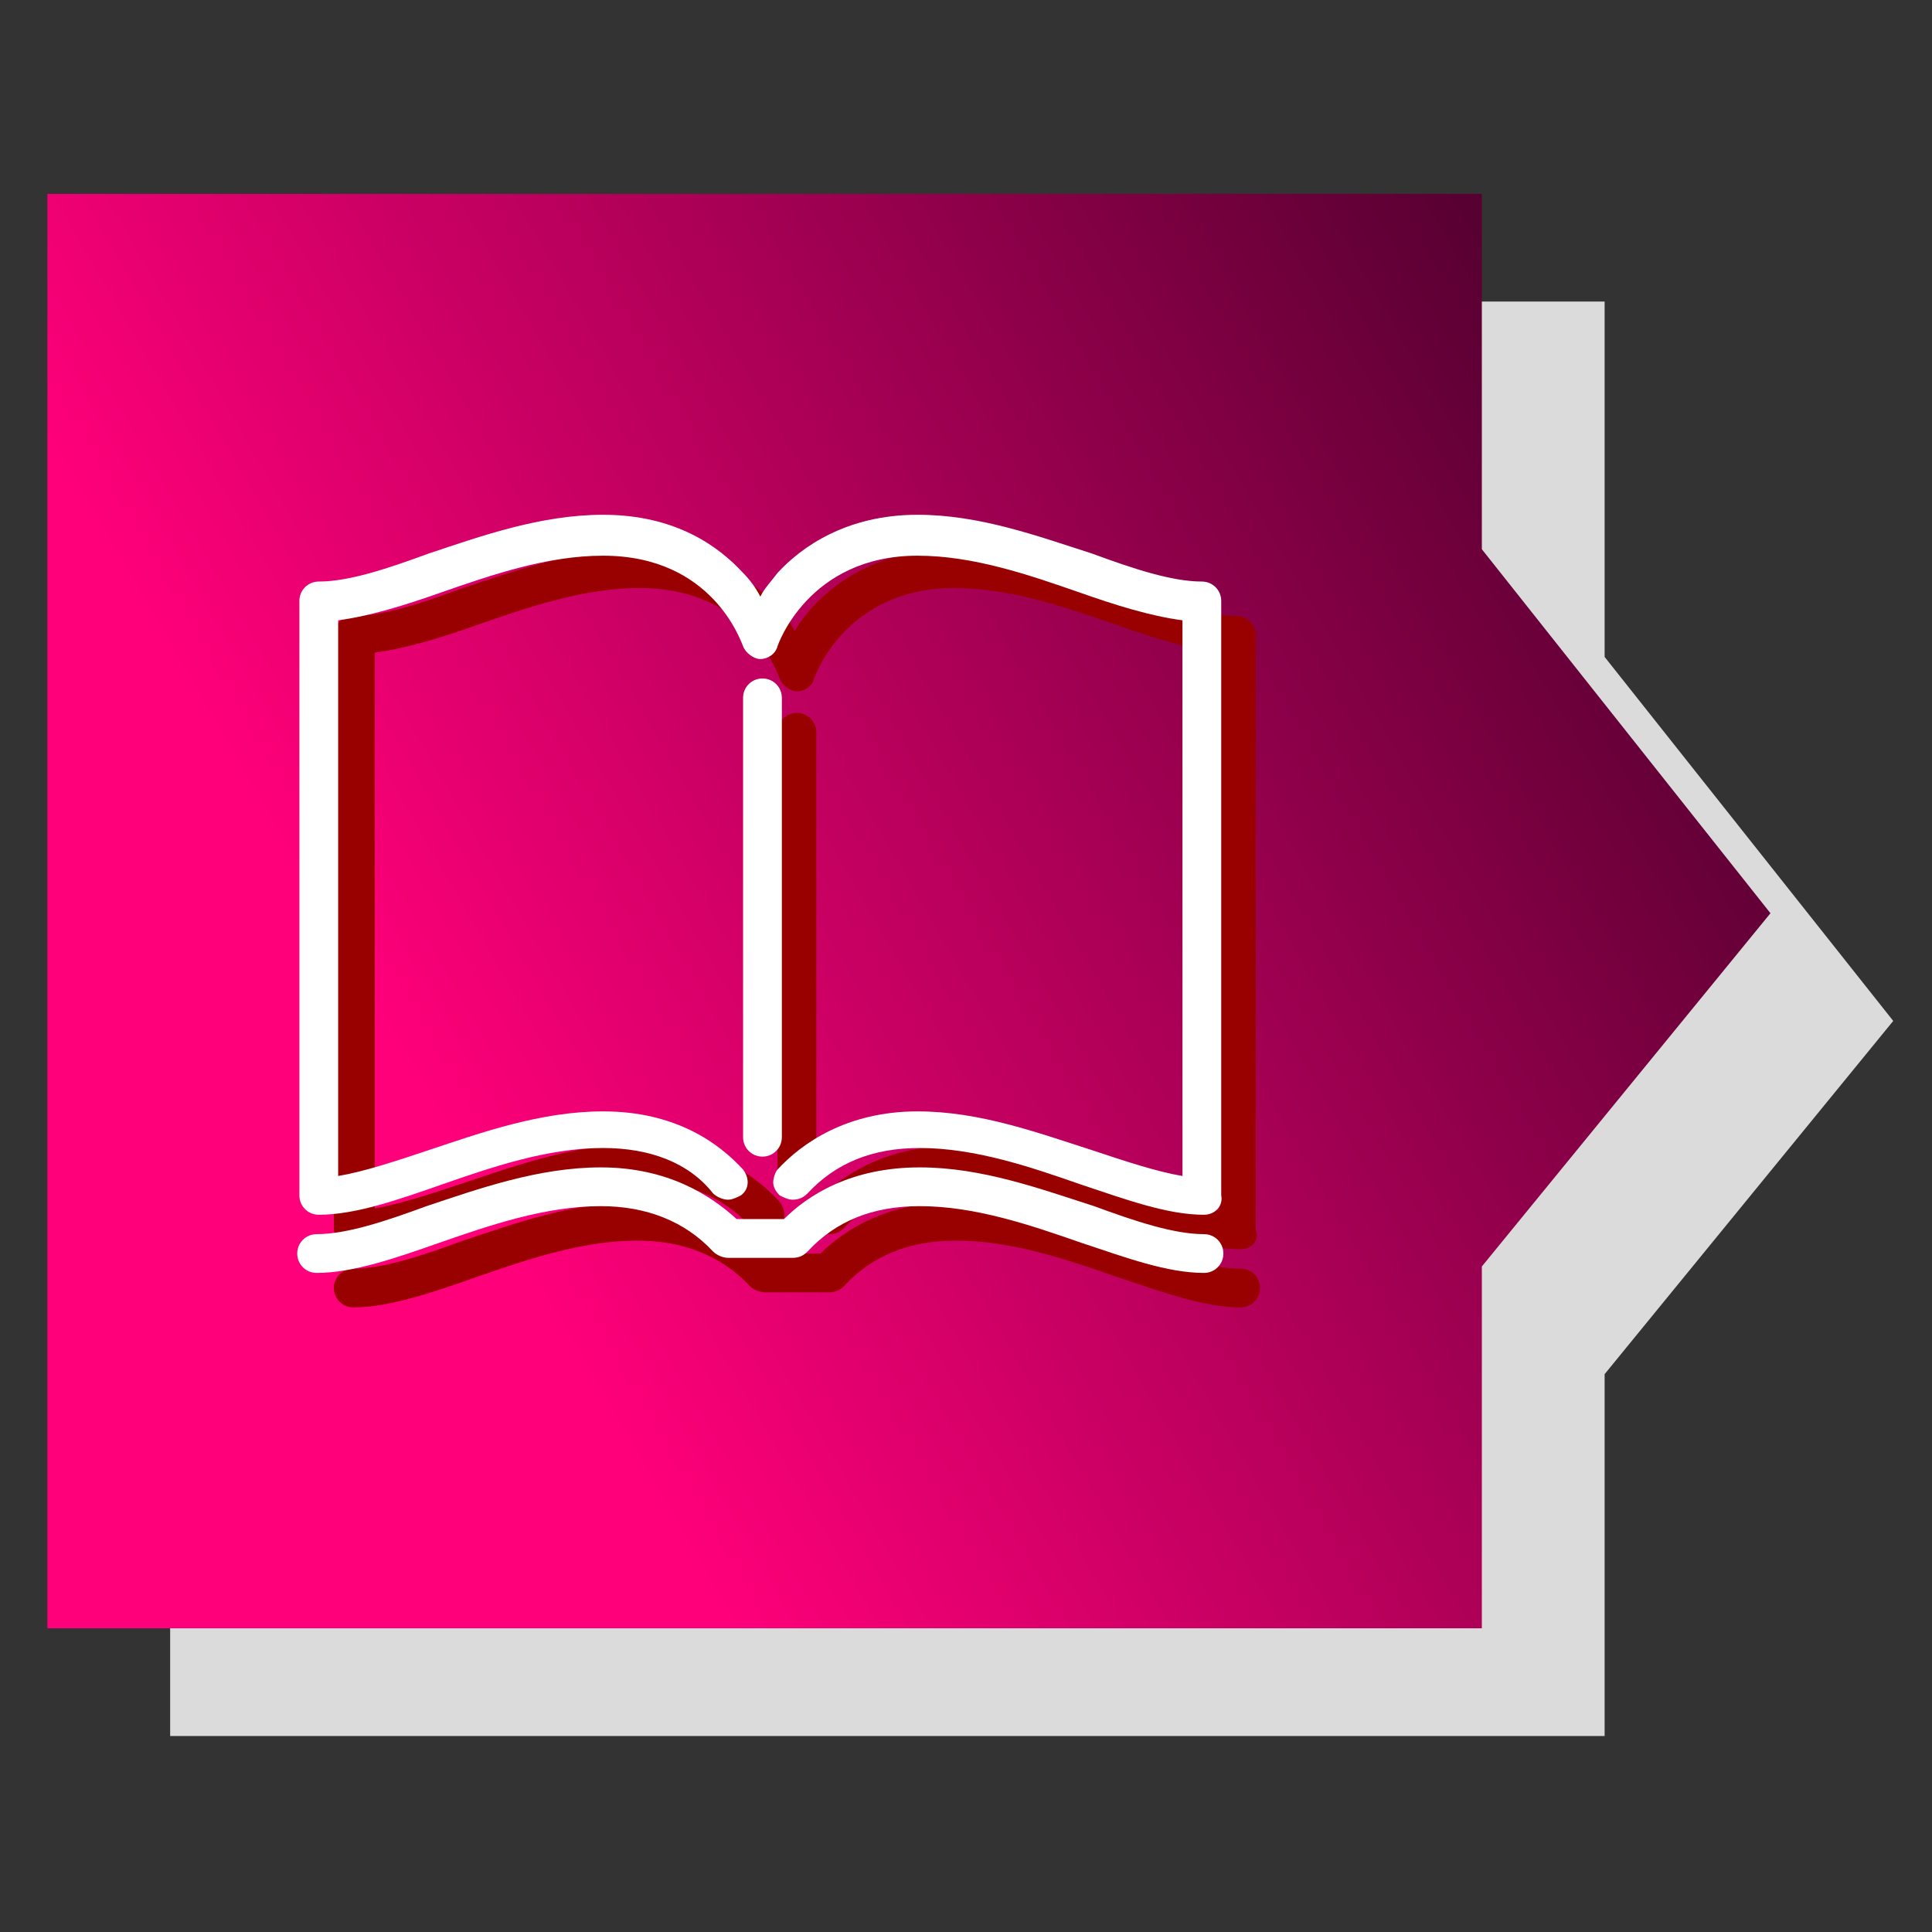
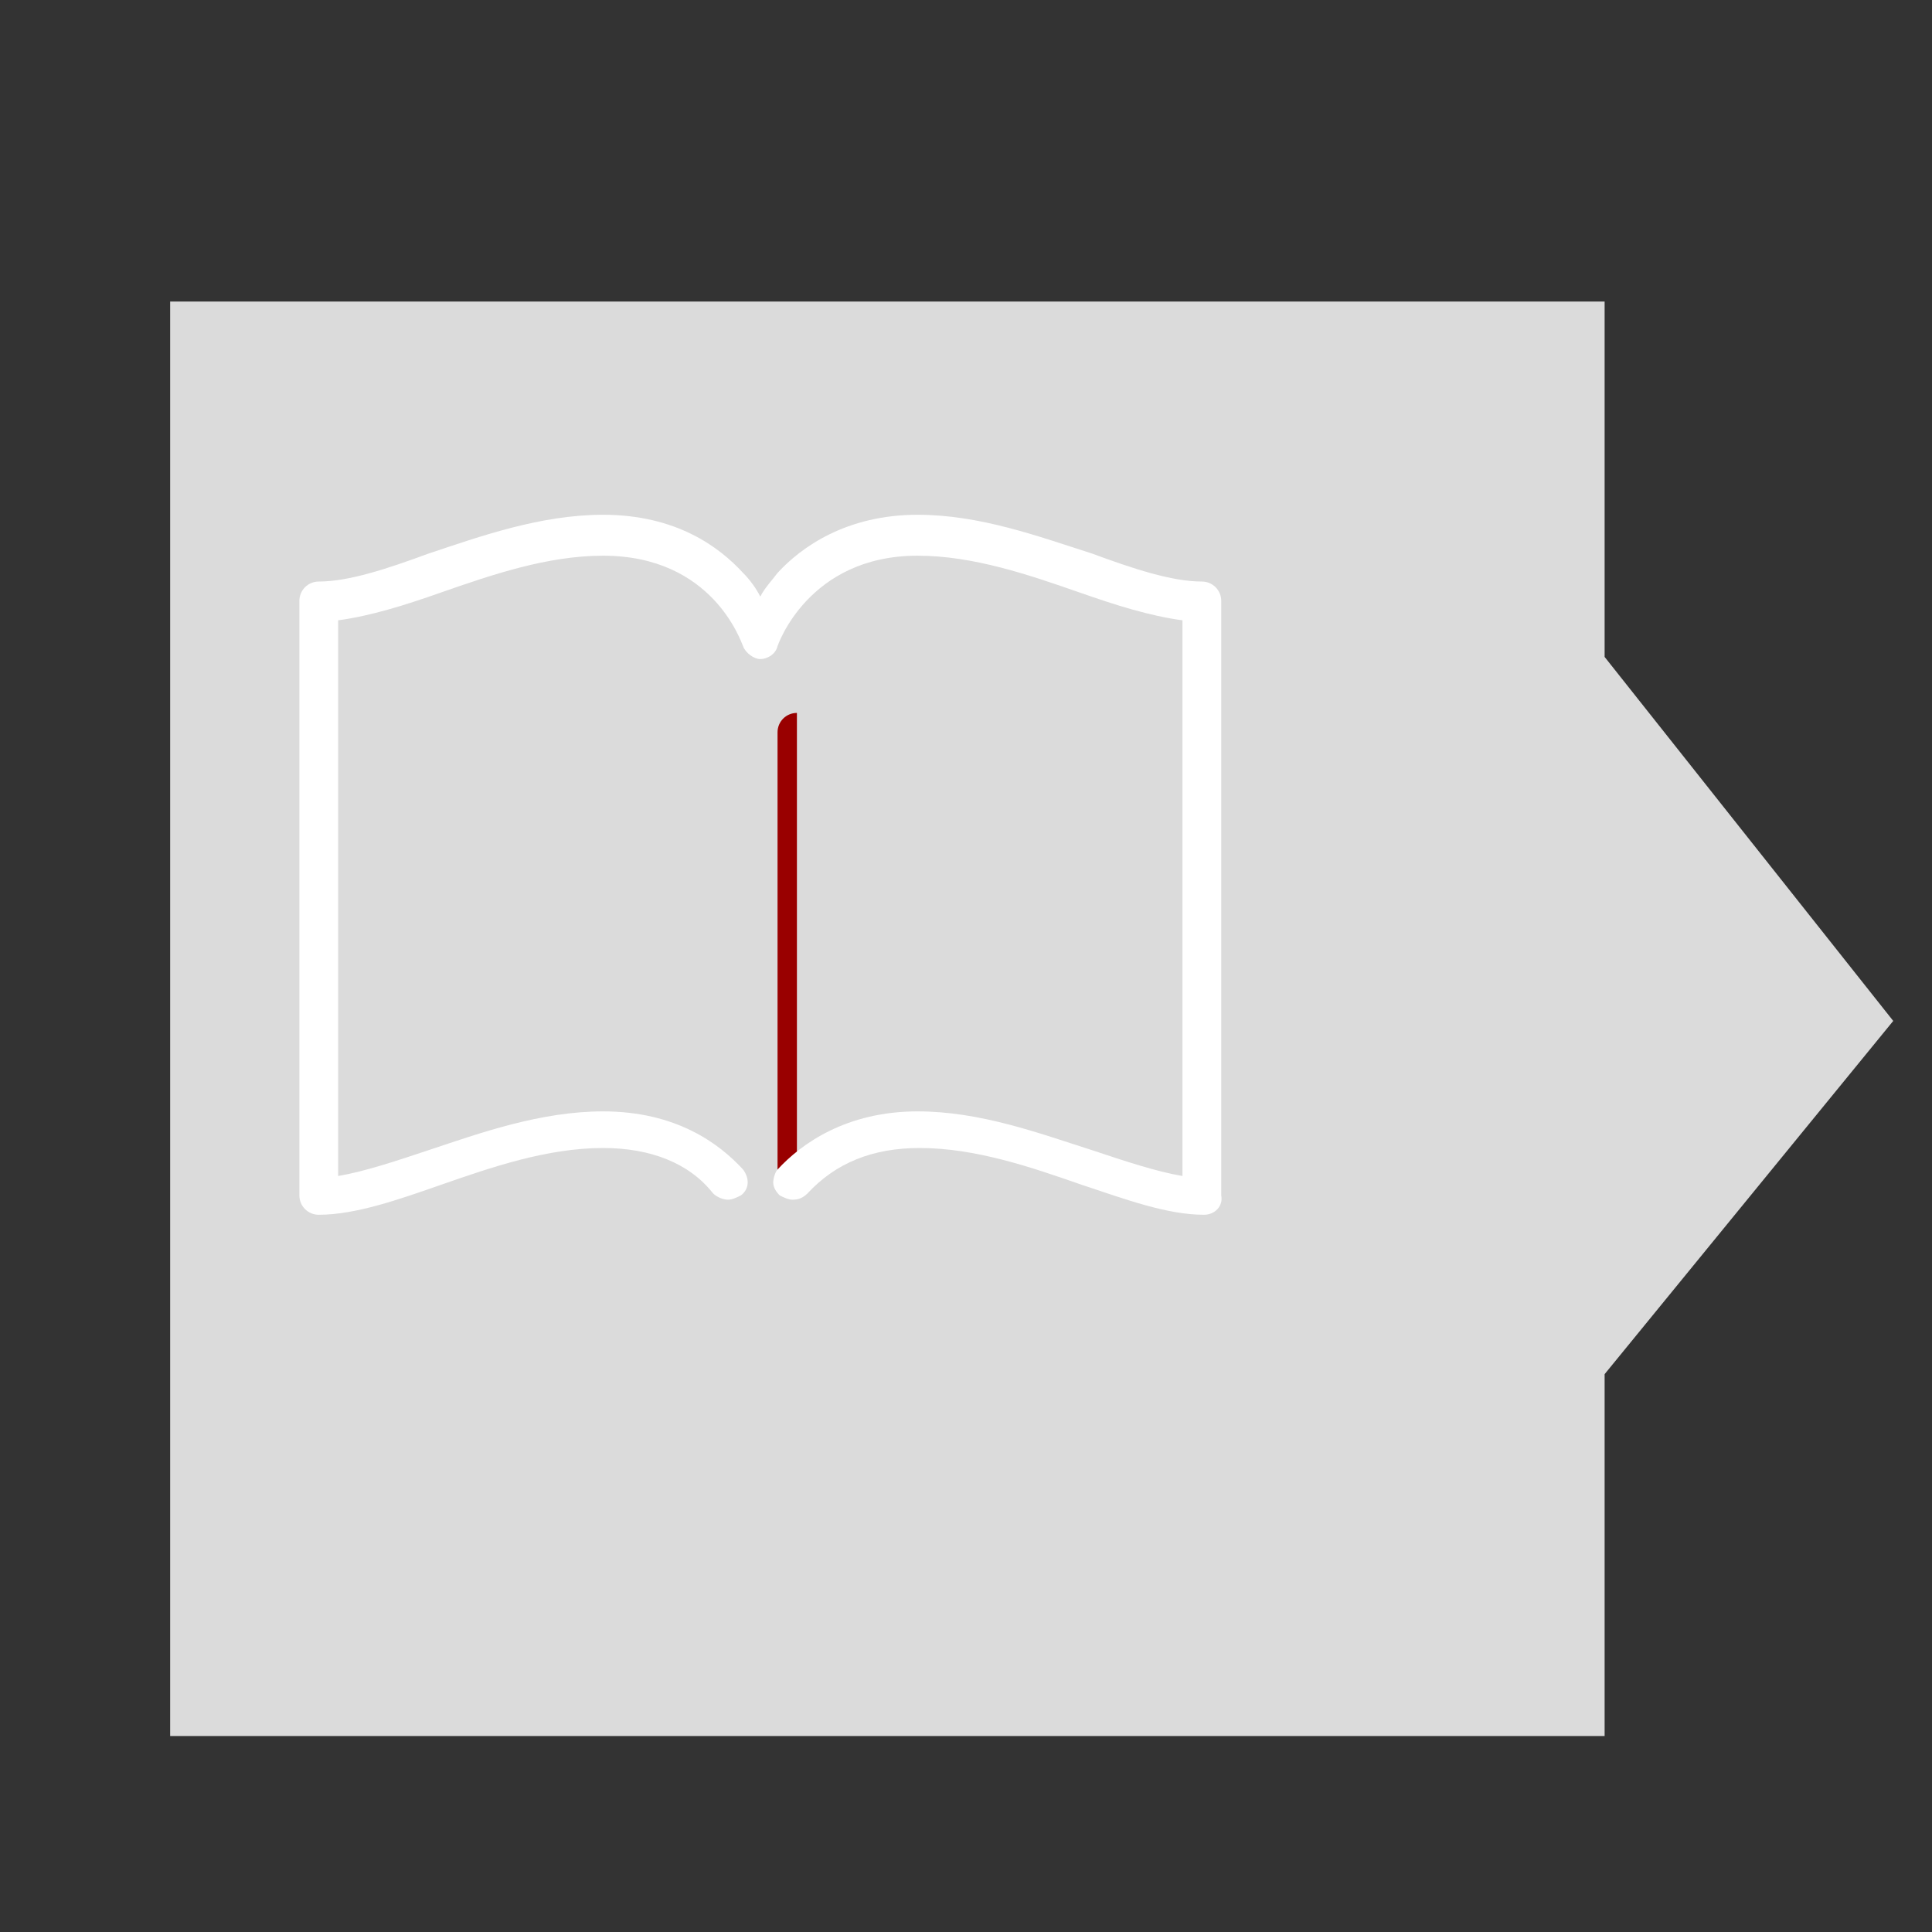
<svg xmlns="http://www.w3.org/2000/svg" version="1.1" id="Layer_1" x="0px" y="0px" viewBox="0 0 89.7 89.7" style="enable-background:new 0 0 89.7 89.7;" xml:space="preserve">
  <rect x="0" y="0" width="89.7" height="89.7" fill="#333333" stroke="none" />
  <style type="text/css">
	.st0{fill:#DBDBDB;}
	.st1{fill:url(#SVGID_1_);}
	.st2{fill:#990000;}
	.st3{fill:#FFFFFF;}
</style>
  <polygon class="st0" points="87.9,47.4 74.5,30.5 74.5,14 7.9,14 7.9,80.6 74.5,80.6 74.5,63.8 " />
  <linearGradient id="SVGID_1_" gradientUnits="userSpaceOnUse" x1="-3.894" y1="814.934" x2="74.894" y2="769.446" gradientTransform="matrix(1 0 0 1 0 -749.89)">
    <stop offset="0.3" style="stop-color:#FF007A" />
    <stop offset="1" style="stop-color:#560031" />
  </linearGradient>
-   <polygon class="st1" points="82.2,42.4 68.8,25.5 68.8,9 2.2,9 2.2,75.6 68.8,75.6 68.8,58.8 " />
  <g>
    <g>
-       <path class="st2" d="M37,55.3c-0.5,0-0.9-0.4-0.9-0.9V34c0-0.5,0.4-0.9,0.9-0.9s0.9,0.4,0.9,0.9v20.4C37.9,54.9,37.5,55.3,37,55.3    z" />
-       <path class="st2" d="M57.6,58c-1.7,0-3.6-0.7-5.7-1.4c-2.3-0.8-4.9-1.7-7.5-1.7c-2.2,0-3.9,0.7-5.2,2.1c-0.2,0.2-0.4,0.3-0.7,0.3    c-0.2,0-0.4-0.1-0.6-0.2c-0.2-0.2-0.3-0.4-0.3-0.6c0-0.2,0.1-0.5,0.2-0.6c1.1-1.2,3.2-2.7,6.5-2.7c2.9,0,5.6,1,8.1,1.8    c1.5,0.5,3,1,4.2,1.2V30.3c-1.5-0.2-3.1-0.7-4.8-1.3c-2.3-0.8-4.9-1.7-7.5-1.7c-5.1,0-6.5,4.2-6.5,4.2c-0.1,0.4-0.5,0.6-0.8,0.6    s-0.7-0.3-0.8-0.6c-0.1-0.2-1.4-4.2-6.5-4.2c-2.6,0-5.2,0.9-7.5,1.7c-1.7,0.6-3.3,1.1-4.8,1.3v25.8c1.2-0.2,2.7-0.7,4.2-1.2    c2.4-0.8,5.2-1.8,8.1-1.8c3.4,0,5.4,1.5,6.5,2.7c0.3,0.4,0.3,0.9-0.1,1.2c-0.2,0.1-0.4,0.2-0.6,0.2c-0.2,0-0.5-0.1-0.7-0.3    c-1.3-1.4-3.1-2.1-5.2-2.1c-2.6,0-5.2,0.9-7.5,1.7c-2,0.7-4,1.4-5.7,1.4c-0.5,0-0.9-0.4-0.9-0.9V29.5c0-0.5,0.4-0.9,0.9-0.9    c1.4,0,3.2-0.6,5.1-1.3c2.4-0.8,5.2-1.8,8.1-1.8c3.4,0,5.4,1.5,6.5,2.7c0.3,0.3,0.6,0.7,0.8,1.1c0.2-0.4,0.5-0.7,0.8-1.1    c1.1-1.2,3.2-2.7,6.5-2.7c2.9,0,5.6,1,8.1,1.8c1.9,0.7,3.7,1.3,5.1,1.3c0.5,0,0.9,0.4,0.9,0.9v27.6C58.5,57.6,58.1,58,57.6,58z" />
-       <path class="st2" d="M57.6,60.7c-1.7,0-3.6-0.7-5.7-1.4c-2.3-0.8-4.9-1.7-7.5-1.7c-2.2,0-3.9,0.7-5.2,2.1C39,59.9,38.8,60,38.5,60    h-3c-0.2,0-0.5-0.1-0.7-0.3c-1.3-1.4-3.1-2.1-5.2-2.1c-2.6,0-5.2,0.9-7.5,1.7c-2,0.7-4,1.4-5.7,1.4c-0.5,0-0.9-0.4-0.9-0.9    s0.4-0.9,0.9-0.9c1.4,0,3.2-0.6,5.1-1.3c2.4-0.8,5.2-1.8,8.1-1.8c3.1,0,5.1,1.3,6.3,2.4h2.2c1.1-1.1,3.1-2.4,6.3-2.4    c2.9,0,5.6,1,8.1,1.8c1.9,0.7,3.7,1.3,5.1,1.3c0.5,0,0.9,0.4,0.9,0.9S58.1,60.7,57.6,60.7z" />
+       <path class="st2" d="M37,55.3c-0.5,0-0.9-0.4-0.9-0.9V34c0-0.5,0.4-0.9,0.9-0.9v20.4C37.9,54.9,37.5,55.3,37,55.3    z" />
    </g>
    <g>
-       <path class="st3" d="M35.4,53.7c-0.5,0-0.9-0.4-0.9-0.9V32.4c0-0.5,0.4-0.9,0.9-0.9s0.9,0.4,0.9,0.9v20.4    C36.3,53.3,35.9,53.7,35.4,53.7z" />
      <path class="st3" d="M55.9,56.4c-1.7,0-3.6-0.7-5.7-1.4c-2.3-0.8-4.9-1.7-7.5-1.7c-2.2,0-3.9,0.7-5.2,2.1    c-0.2,0.2-0.4,0.3-0.7,0.3c-0.2,0-0.4-0.1-0.6-0.2c-0.2-0.2-0.3-0.4-0.3-0.6c0-0.2,0.1-0.5,0.2-0.6c1.1-1.2,3.2-2.7,6.5-2.7    c2.9,0,5.6,1,8.1,1.8c1.5,0.5,3,1,4.2,1.2V28.8c-1.5-0.2-3.1-0.7-4.8-1.3c-2.3-0.8-4.9-1.7-7.5-1.7c-5.1,0-6.5,4.2-6.5,4.2    c-0.1,0.4-0.5,0.6-0.8,0.6s-0.7-0.3-0.8-0.6c-0.1-0.2-1.4-4.2-6.5-4.2c-2.6,0-5.2,0.9-7.5,1.7c-1.7,0.6-3.3,1.1-4.8,1.3v25.8    c1.2-0.2,2.7-0.7,4.2-1.2c2.4-0.8,5.2-1.8,8.1-1.8c3.4,0,5.4,1.5,6.5,2.7c0.3,0.4,0.3,0.9-0.1,1.2c-0.2,0.1-0.4,0.2-0.6,0.2    c-0.2,0-0.5-0.1-0.7-0.3C32,54,30.2,53.3,28,53.3c-2.6,0-5.2,0.9-7.5,1.7c-2,0.7-4,1.4-5.7,1.4c-0.5,0-0.9-0.4-0.9-0.9V27.9    c0-0.5,0.4-0.9,0.9-0.9c1.4,0,3.2-0.6,5.1-1.3c2.4-0.8,5.2-1.8,8.1-1.8c3.4,0,5.4,1.5,6.5,2.7c0.3,0.3,0.6,0.7,0.8,1.1    c0.2-0.4,0.5-0.7,0.8-1.1c1.1-1.2,3.2-2.7,6.5-2.7c2.9,0,5.6,1,8.1,1.8c1.9,0.7,3.7,1.3,5.1,1.3c0.5,0,0.9,0.4,0.9,0.9v27.6    C56.8,56,56.4,56.4,55.9,56.4z" />
-       <path class="st3" d="M55.9,59.1c-1.7,0-3.6-0.7-5.7-1.4c-2.3-0.8-4.9-1.7-7.5-1.7c-2.2,0-3.9,0.7-5.2,2.1    c-0.2,0.2-0.4,0.3-0.7,0.3h-3c-0.2,0-0.5-0.1-0.7-0.3C31.8,56.7,30,56,27.9,56c-2.6,0-5.2,0.9-7.5,1.7c-2,0.7-4,1.4-5.7,1.4    c-0.5,0-0.9-0.4-0.9-0.9s0.4-0.9,0.9-0.9c1.4,0,3.2-0.6,5.1-1.3c2.4-0.8,5.2-1.8,8.1-1.8c3.1,0,5.1,1.3,6.3,2.4h2.2    c1.1-1.1,3.1-2.4,6.3-2.4c2.9,0,5.6,1,8.1,1.8c1.9,0.7,3.7,1.3,5.1,1.3c0.5,0,0.9,0.4,0.9,0.9S56.4,59.1,55.9,59.1z" />
    </g>
  </g>
</svg>